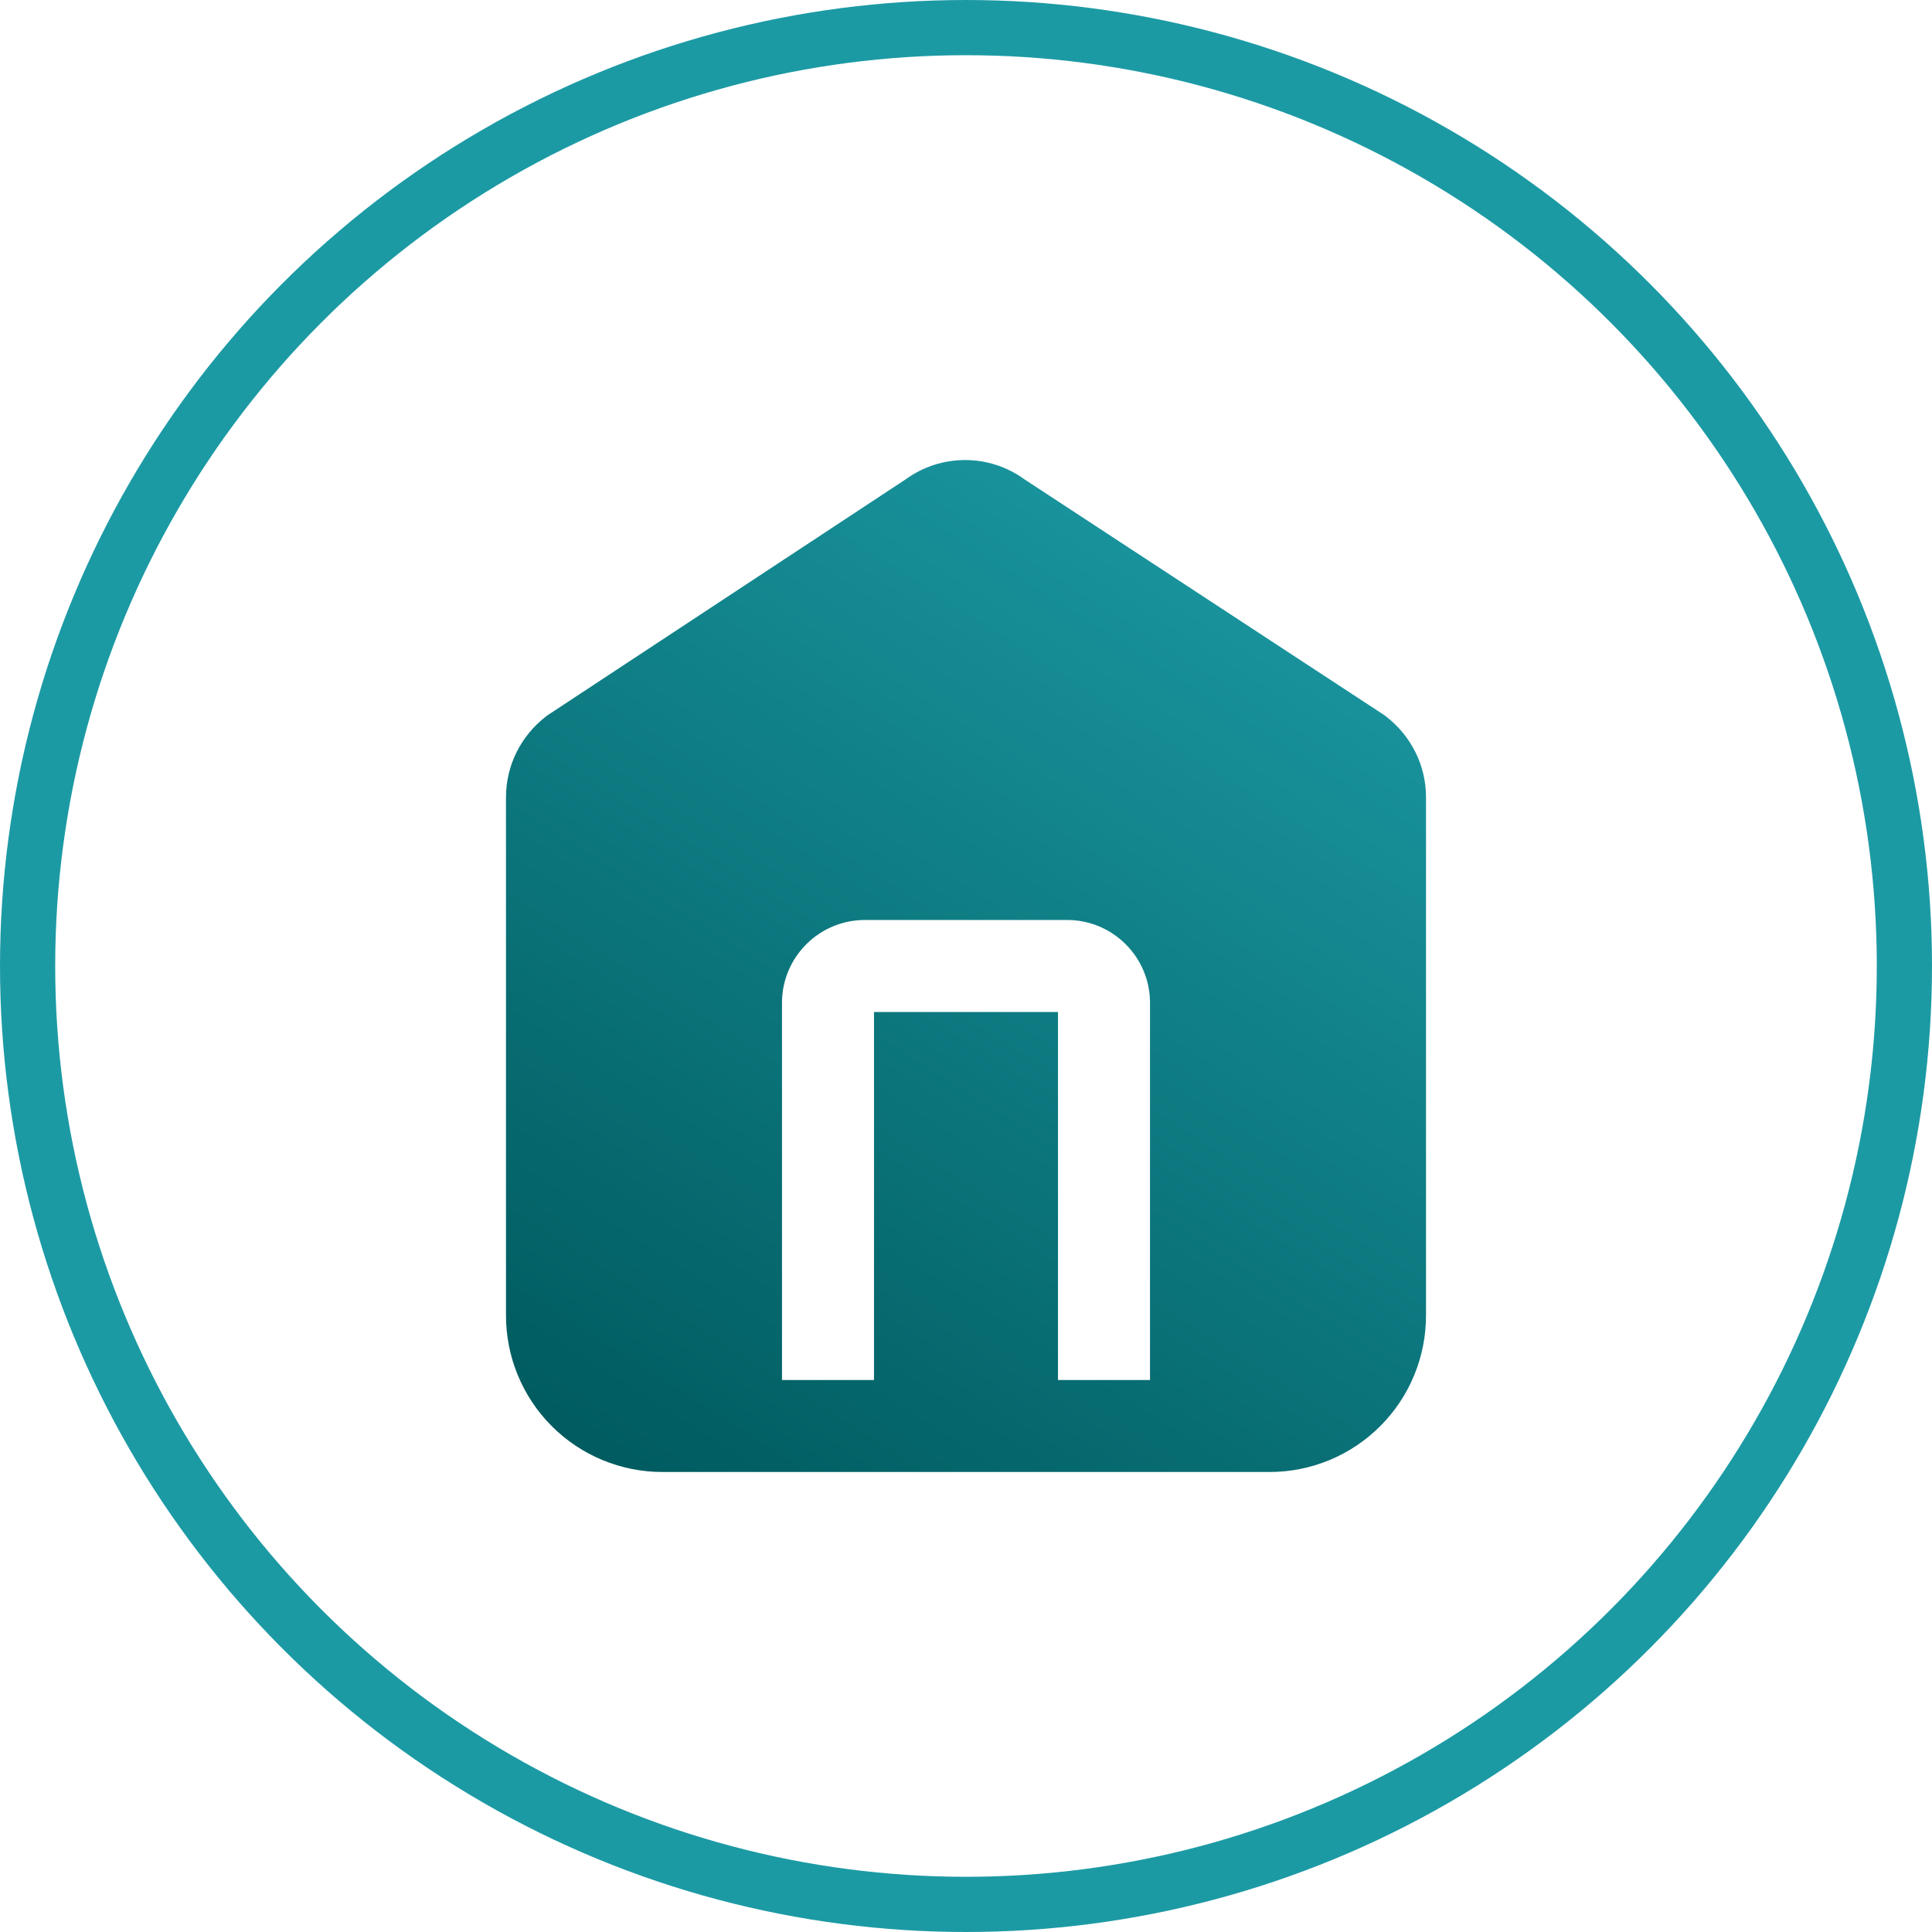
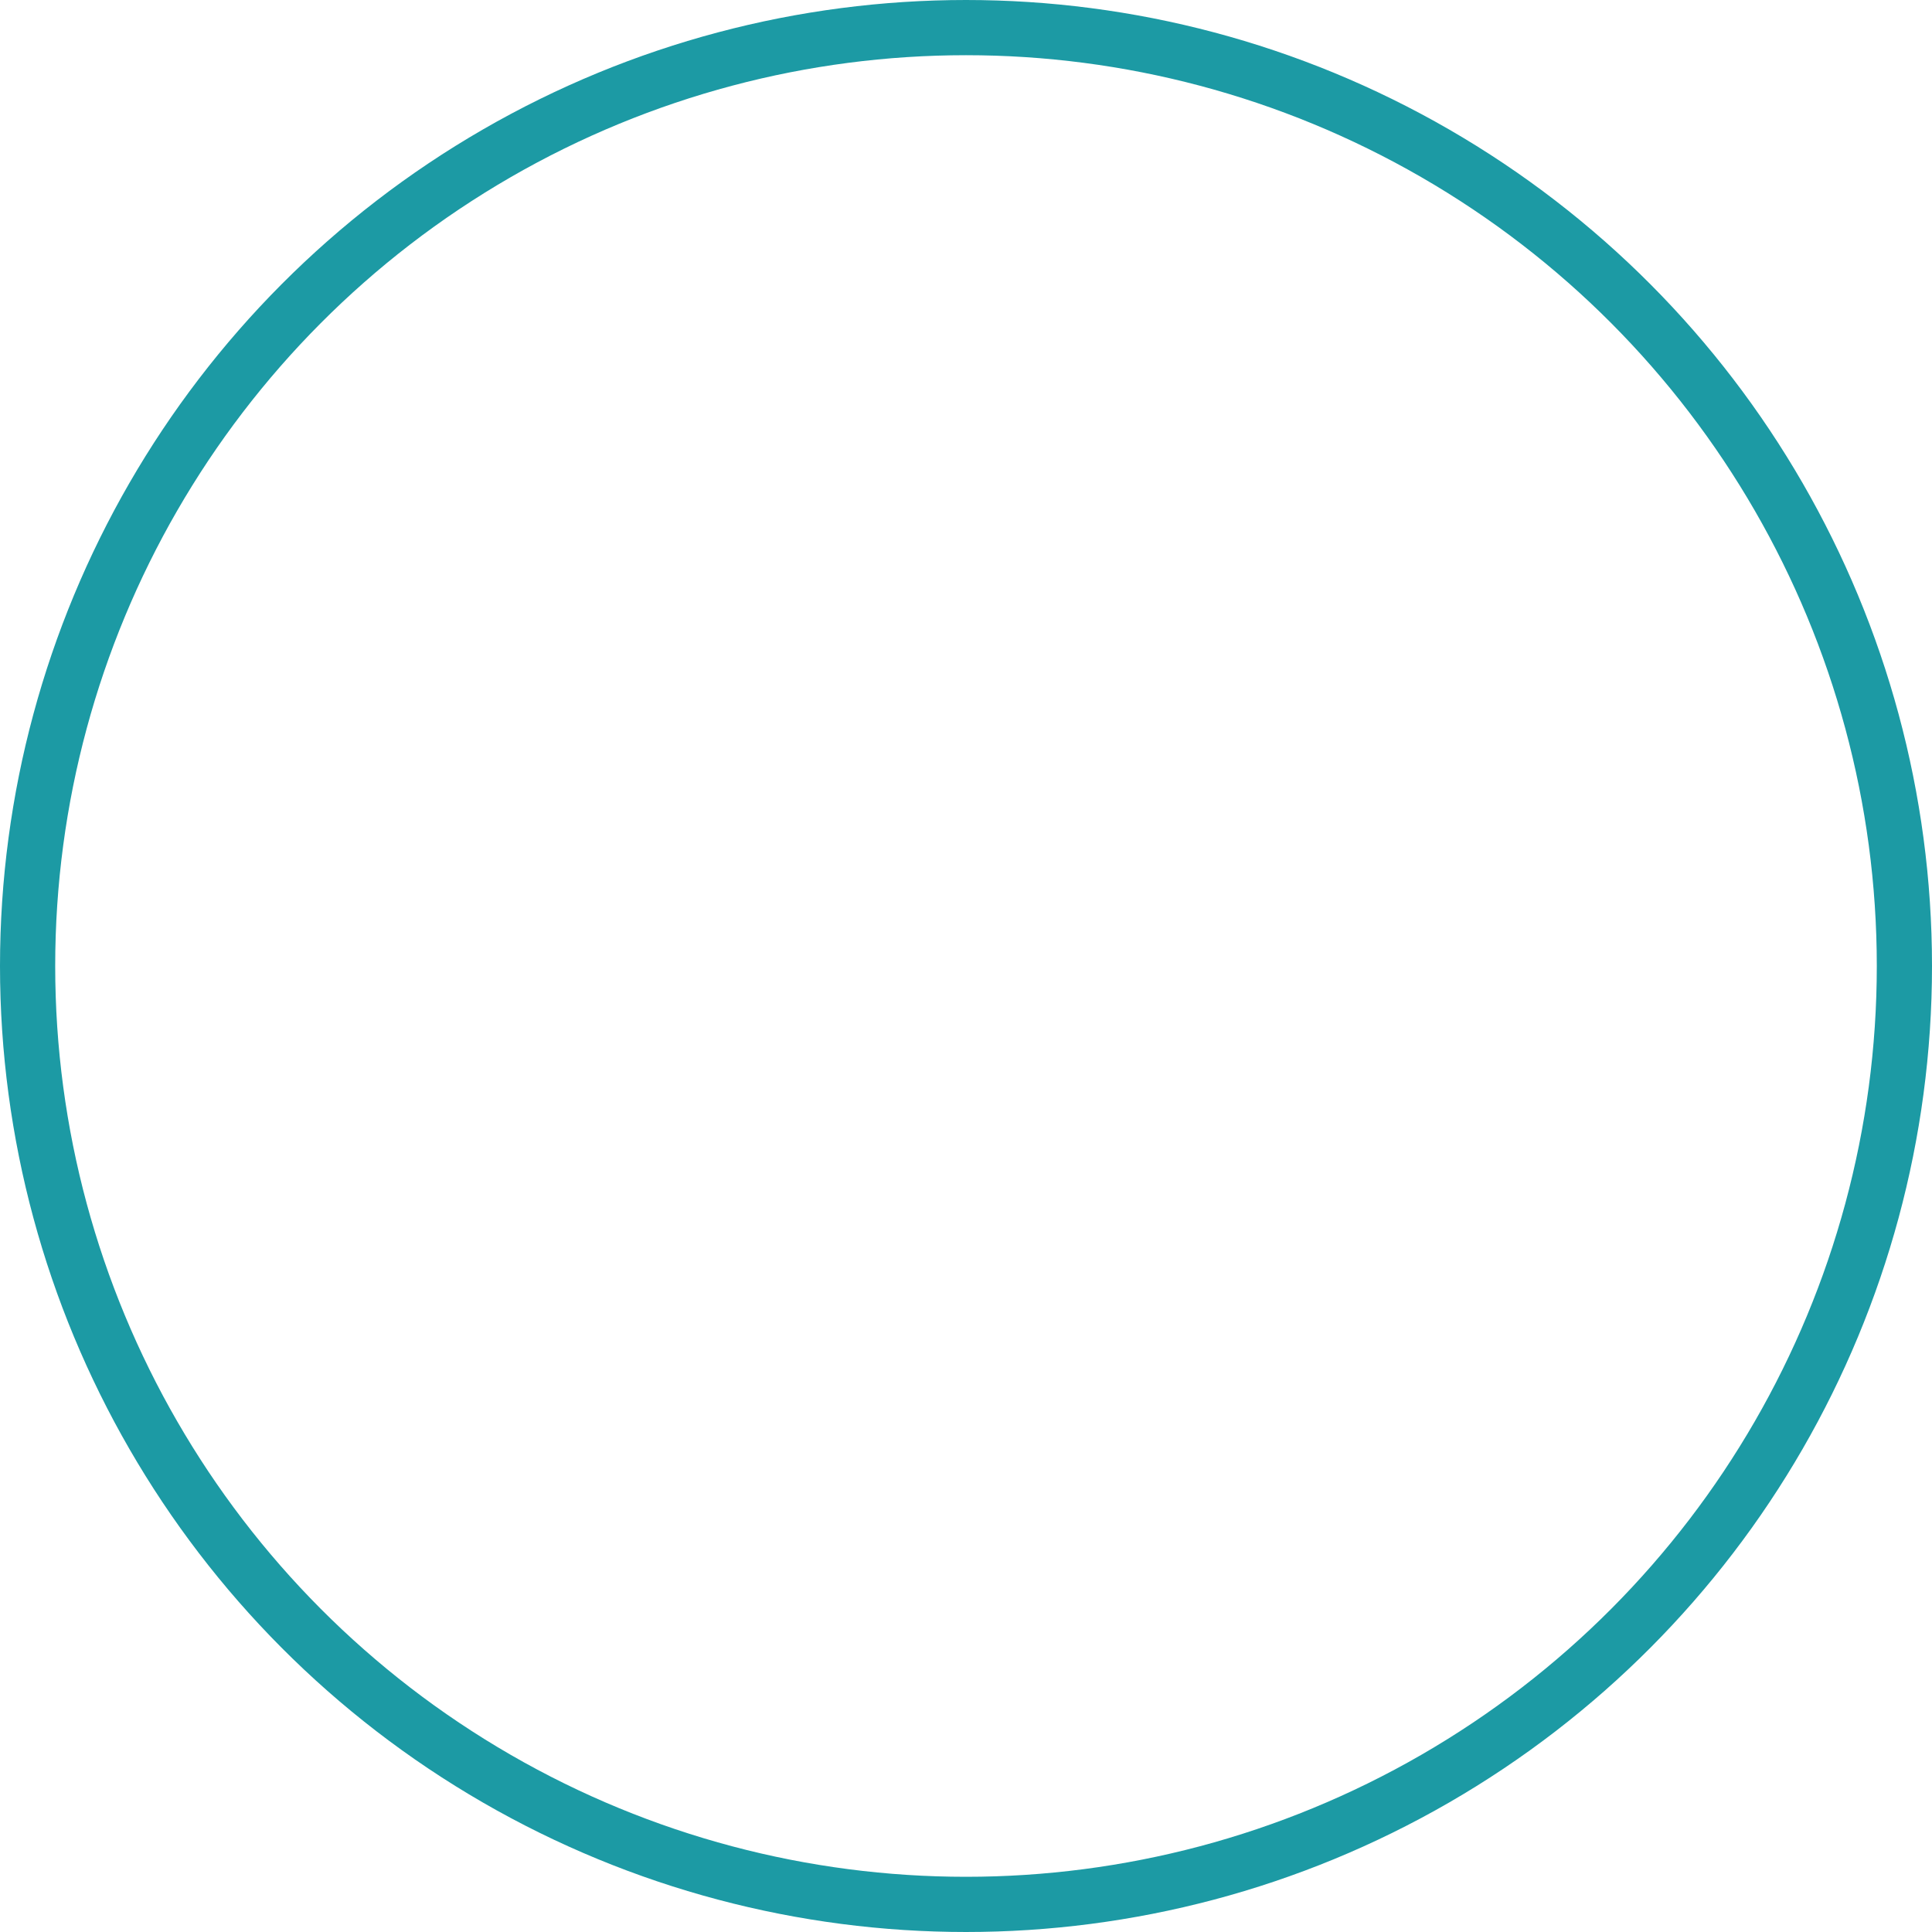
<svg xmlns="http://www.w3.org/2000/svg" width="70" height="70" viewBox="0 0 70 70" fill="none">
  <circle cx="35" cy="35" r="34" stroke="#1C9AA4" stroke-width="2" />
-   <path fill-rule="evenodd" clip-rule="evenodd" d="M50.167 25.918L50.217 25.958C51.112 26.647 51.667 27.713 51.667 28.887V47.647C51.669 48.392 51.525 49.132 51.241 49.821C50.958 50.511 50.541 51.138 50.014 51.666C49.488 52.195 48.862 52.614 48.173 52.9C47.484 53.186 46.746 53.333 46 53.333H24C23.254 53.333 22.516 53.186 21.827 52.9C21.138 52.614 20.512 52.195 19.986 51.666C19.459 51.138 19.043 50.511 18.759 49.821C18.475 49.132 18.331 48.392 18.333 47.647V28.887C18.333 27.713 18.888 26.647 19.783 25.958L19.832 25.92L32.815 17.367C33.44 16.912 34.193 16.668 34.966 16.668C35.739 16.668 36.492 16.912 37.117 17.367L50.167 25.918ZM31.667 36.667V50H28.333V36.333C28.333 34.68 29.68 33.333 31.333 33.333H38.667C40.32 33.333 41.667 34.68 41.667 36.333V50H38.333V36.667H31.667Z" fill="url(#paint0_linear_4012_409)" />
  <defs>
    <linearGradient id="paint0_linear_4012_409" x1="46.606" y1="16.668" x2="23.394" y2="53.333" gradientUnits="userSpaceOnUse">
      <stop stop-color="#1C9AA4" />
      <stop offset="1" stop-color="#005C60" />
    </linearGradient>
  </defs>
</svg>